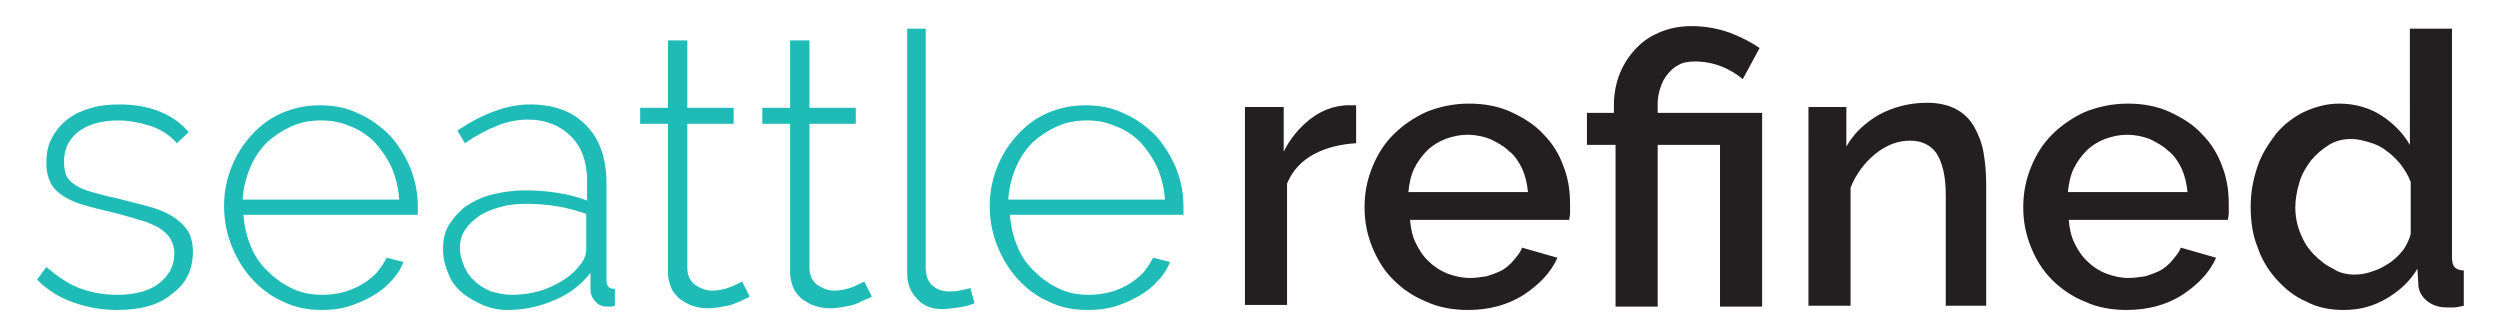
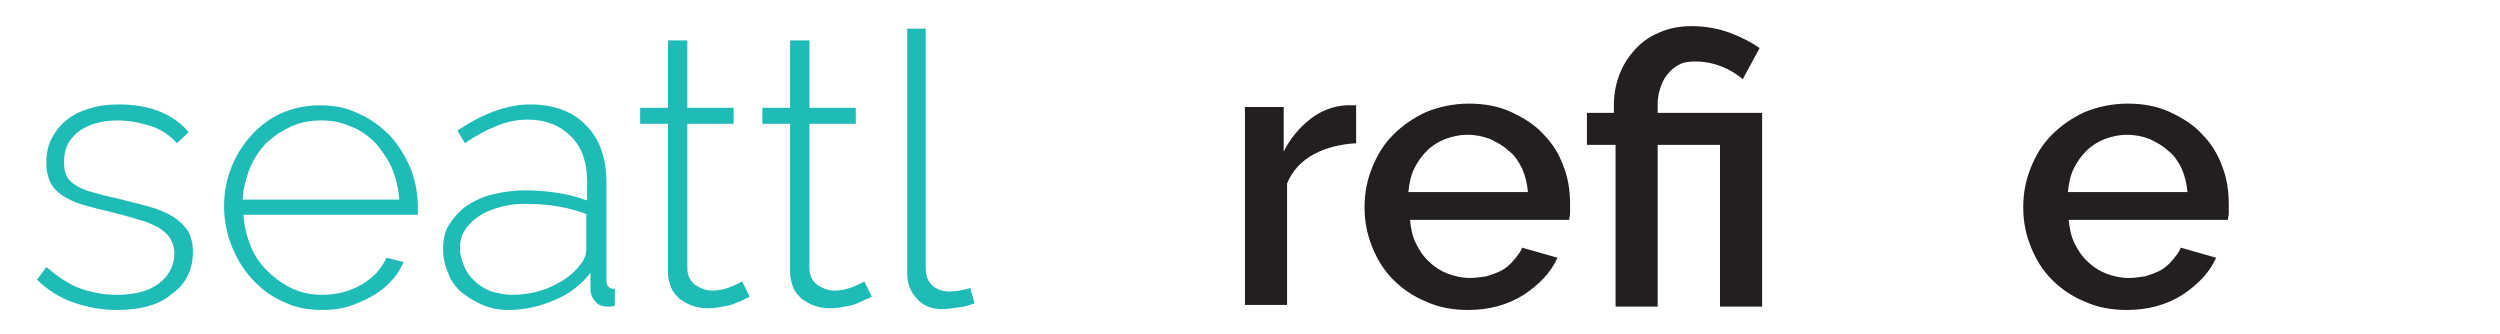
<svg xmlns="http://www.w3.org/2000/svg" version="1.1" id="Layer_1" x="0px" y="0px" viewBox="0 0 296.8 39.7" style="enable-background:new 0 0 296.8 39.7;" xml:space="preserve">
  <style type="text/css">
	.st0{fill:#010101;}
	.st1{fill:#171717;}
	.st2{fill:#231F20;}
	.st3{fill:#1FBCB7;}
	.st4{fill:#FFFFFF;}
	.st5{fill:#25BCB9;}
	.st6{opacity:0.95;fill:#FFFFFF;}
	.st7{fill:#1FBCB9;}
	.st8{fill:#22BCB9;}
</style>
  <g>
    <g>
      <path class="st2" d="M161.1,17c-1.9,0.1-3.6,0.5-5.1,1.3c-1.5,0.8-2.6,2-3.2,3.5v14.4h-5V12.7h4.6V18c0.8-1.6,1.9-2.9,3.2-3.9    s2.7-1.5,4.2-1.6c0.3,0,0.5,0,0.7,0c0.2,0,0.4,0,0.5,0V17z" />
      <path class="st2" d="M174.3,36.8c-1.8,0-3.5-0.3-5-1c-1.5-0.6-2.8-1.5-3.9-2.6c-1.1-1.1-1.9-2.4-2.5-3.9c-0.6-1.5-0.9-3-0.9-4.7    c0-1.7,0.3-3.2,0.9-4.7c0.6-1.5,1.4-2.8,2.5-3.9c1.1-1.1,2.4-2,3.9-2.7c1.5-0.6,3.2-1,5.1-1c1.8,0,3.5,0.3,5,1    c1.5,0.7,2.8,1.5,3.8,2.6c1.1,1.1,1.9,2.4,2.4,3.8c0.6,1.5,0.8,3,0.8,4.6c0,0.4,0,0.7,0,1c0,0.3-0.1,0.6-0.1,0.8h-18.9    c0.1,1.1,0.3,2,0.7,2.8c0.4,0.8,0.9,1.6,1.6,2.2c0.6,0.6,1.4,1.1,2.2,1.4c0.8,0.3,1.7,0.5,2.6,0.5c0.7,0,1.3-0.1,2-0.2    c0.6-0.2,1.2-0.4,1.8-0.7c0.5-0.3,1-0.7,1.4-1.2c0.4-0.5,0.8-0.9,1-1.5l4.2,1.2c-0.8,1.8-2.2,3.2-4,4.4    C179,36.2,176.8,36.8,174.3,36.8z M181.4,22.8c-0.1-1-0.3-1.9-0.7-2.8c-0.4-0.8-0.9-1.6-1.6-2.1c-0.6-0.6-1.4-1-2.2-1.4    c-0.8-0.3-1.7-0.5-2.7-0.5c-0.9,0-1.8,0.2-2.6,0.5c-0.8,0.3-1.6,0.8-2.2,1.4c-0.6,0.6-1.1,1.3-1.5,2.1c-0.4,0.8-0.6,1.8-0.7,2.8    H181.4z" />
      <path class="st2" d="M191.6,17.2h-3.2v-3.8h3.2v-0.9c0-1.2,0.2-2.4,0.6-3.5c0.4-1.1,1-2.1,1.8-3c0.8-0.9,1.7-1.6,2.9-2.1    c1.1-0.5,2.4-0.8,3.9-0.8c1.7,0,3.2,0.3,4.6,0.8c1.3,0.5,2.5,1.1,3.5,1.8l-2,3.7c-0.7-0.6-1.5-1.1-2.5-1.5c-1-0.4-2.1-0.6-3.1-0.6    c-0.8,0-1.5,0.1-2,0.4c-0.6,0.3-1,0.7-1.4,1.2s-0.6,1-0.8,1.6c-0.2,0.6-0.3,1.2-0.3,1.8v1.1h12.4v23h-5V17.2h-7.4v19.2h-5V17.2z" />
-       <path class="st2" d="M236,36.3h-5V23.1c0-2.2-0.4-3.8-1.1-4.9c-0.7-1-1.8-1.5-3.1-1.5c-0.7,0-1.4,0.1-2.2,0.4    c-0.7,0.3-1.4,0.7-2,1.2c-0.6,0.5-1.2,1.1-1.7,1.8c-0.5,0.7-0.9,1.4-1.2,2.2v14h-5V12.7h4.5v4.7c0.9-1.6,2.2-2.8,3.9-3.8    c1.7-0.9,3.6-1.4,5.7-1.4c1.4,0,2.6,0.3,3.5,0.8c0.9,0.5,1.6,1.2,2.1,2.1c0.5,0.9,0.9,1.9,1.1,3.1c0.2,1.2,0.3,2.4,0.3,3.7V36.3z" />
      <path class="st2" d="M252.5,36.8c-1.8,0-3.5-0.3-5-1c-1.5-0.6-2.8-1.5-3.9-2.6c-1.1-1.1-1.9-2.4-2.5-3.9c-0.6-1.5-0.9-3-0.9-4.7    c0-1.7,0.3-3.2,0.9-4.7c0.6-1.5,1.4-2.8,2.5-3.9c1.1-1.1,2.4-2,3.9-2.7c1.5-0.6,3.2-1,5.1-1c1.8,0,3.5,0.3,5,1    c1.5,0.7,2.8,1.5,3.8,2.6c1.1,1.1,1.9,2.4,2.4,3.8c0.6,1.5,0.8,3,0.8,4.6c0,0.4,0,0.7,0,1c0,0.3-0.1,0.6-0.1,0.8h-18.9    c0.1,1.1,0.3,2,0.7,2.8c0.4,0.8,0.9,1.6,1.6,2.2c0.6,0.6,1.4,1.1,2.2,1.4c0.8,0.3,1.7,0.5,2.6,0.5c0.7,0,1.3-0.1,2-0.2    c0.6-0.2,1.2-0.4,1.8-0.7c0.5-0.3,1-0.7,1.4-1.2c0.4-0.5,0.8-0.9,1-1.5l4.2,1.2c-0.8,1.8-2.2,3.2-4,4.4    C257.2,36.2,255,36.8,252.5,36.8z M259.7,22.8c-0.1-1-0.3-1.9-0.7-2.8c-0.4-0.8-0.9-1.6-1.6-2.1c-0.6-0.6-1.4-1-2.2-1.4    c-0.8-0.3-1.7-0.5-2.7-0.5c-0.9,0-1.8,0.2-2.6,0.5c-0.8,0.3-1.6,0.8-2.2,1.4c-0.6,0.6-1.1,1.3-1.5,2.1c-0.4,0.8-0.6,1.8-0.7,2.8    H259.7z" />
-       <path class="st2" d="M278.2,36.8c-1.6,0-3.1-0.3-4.4-1c-1.4-0.6-2.5-1.5-3.5-2.6c-1-1.1-1.8-2.4-2.3-3.9c-0.6-1.5-0.8-3.1-0.8-4.8    c0-1.7,0.3-3.2,0.8-4.7c0.5-1.5,1.3-2.7,2.2-3.9c0.9-1.1,2.1-2,3.3-2.6c1.3-0.6,2.7-1,4.2-1c1.9,0,3.6,0.5,5,1.4    c1.4,0.9,2.6,2.1,3.4,3.5V3.4h5v27.1c0,0.6,0.1,1,0.3,1.2c0.2,0.2,0.5,0.4,1.1,0.4v4.2c-0.5,0.1-0.9,0.2-1.2,0.2    c-0.3,0-0.6,0-0.8,0c-1,0-1.8-0.3-2.4-0.8c-0.6-0.5-1-1.2-1-2l-0.1-1.8c-0.9,1.5-2.1,2.6-3.6,3.5    C281.7,36.4,280.1,36.8,278.2,36.8z M279.5,32.6c0.7,0,1.4-0.1,2.2-0.4c0.7-0.2,1.4-0.6,2-1c0.6-0.4,1.1-0.9,1.6-1.5    c0.4-0.6,0.7-1.2,0.9-1.9v-6.2c-0.3-0.8-0.7-1.4-1.2-2.1c-0.5-0.6-1.1-1.2-1.7-1.6c-0.6-0.5-1.3-0.8-2-1c-0.7-0.2-1.4-0.4-2.1-0.4    c-1,0-1.9,0.2-2.7,0.7c-0.8,0.5-1.5,1.1-2.1,1.8c-0.6,0.8-1.1,1.6-1.4,2.6c-0.3,1-0.5,2-0.5,3c0,1.1,0.2,2.1,0.6,3.1    c0.4,1,0.9,1.8,1.6,2.5c0.7,0.7,1.4,1.3,2.3,1.7C277.5,32.3,278.5,32.6,279.5,32.6z" />
    </g>
    <g>
      <path class="st3" d="M13.9,36.8c-1.8,0-3.5-0.3-5.2-0.9c-1.7-0.6-3.1-1.5-4.3-2.7l1.1-1.5c1.3,1.1,2.6,2,3.9,2.5    c1.4,0.5,2.8,0.8,4.5,0.8c2,0,3.7-0.4,4.9-1.3c1.2-0.9,1.9-2.1,1.9-3.6c0-0.7-0.2-1.3-0.5-1.8c-0.3-0.5-0.8-0.9-1.4-1.3    c-0.6-0.3-1.4-0.7-2.3-0.9c-0.9-0.3-2-0.6-3.2-0.9c-1.3-0.3-2.5-0.6-3.5-0.9c-1-0.3-1.8-0.7-2.4-1.1c-0.6-0.4-1.1-0.9-1.4-1.5    c-0.3-0.6-0.5-1.4-0.5-2.3c0-1.2,0.2-2.2,0.7-3.1c0.5-0.9,1.1-1.6,1.9-2.2c0.8-0.6,1.7-1,2.8-1.3c1-0.3,2.1-0.4,3.3-0.4    c1.8,0,3.5,0.3,4.9,0.9c1.4,0.6,2.5,1.4,3.3,2.4L21,17c-0.8-0.9-1.8-1.6-3-2s-2.6-0.7-4-0.7c-0.9,0-1.7,0.1-2.5,0.3    c-0.8,0.2-1.4,0.5-2,0.9c-0.6,0.4-1,0.9-1.4,1.5c-0.3,0.6-0.5,1.3-0.5,2.2c0,0.7,0.1,1.2,0.3,1.7c0.2,0.4,0.6,0.8,1.1,1.1    c0.5,0.3,1.1,0.6,1.9,0.8c0.8,0.2,1.7,0.5,2.8,0.7c1.5,0.4,2.8,0.7,3.9,1c1.1,0.3,2.1,0.7,2.9,1.2c0.8,0.5,1.4,1.1,1.8,1.7    c0.4,0.7,0.6,1.5,0.6,2.5c0,2.1-0.8,3.8-2.5,5C18.9,36.2,16.7,36.8,13.9,36.8z" />
      <path class="st3" d="M38.2,36.8c-1.7,0-3.2-0.3-4.6-1c-1.4-0.6-2.6-1.5-3.7-2.7c-1-1.1-1.8-2.4-2.4-3.9c-0.6-1.5-0.9-3.1-0.9-4.7    c0-1.7,0.3-3.2,0.9-4.7c0.6-1.5,1.4-2.7,2.4-3.8c1-1.1,2.2-2,3.6-2.6c1.4-0.6,2.9-0.9,4.5-0.9c1.7,0,3.2,0.3,4.6,1    c1.4,0.6,2.6,1.5,3.7,2.6c1,1.1,1.8,2.4,2.4,3.8c0.6,1.5,0.9,3,0.9,4.6c0,0.2,0,0.3,0,0.6s0,0.4,0,0.4H28.9    c0.1,1.4,0.4,2.6,0.9,3.8c0.5,1.2,1.2,2.2,2.1,3c0.8,0.8,1.8,1.5,2.9,2c1.1,0.5,2.2,0.7,3.5,0.7c0.8,0,1.6-0.1,2.4-0.3    c0.8-0.2,1.5-0.5,2.2-0.9c0.7-0.4,1.3-0.9,1.8-1.4c0.5-0.6,0.9-1.2,1.2-1.8l2,0.5c-0.3,0.8-0.8,1.6-1.5,2.3    c-0.6,0.7-1.4,1.3-2.3,1.8c-0.9,0.5-1.8,0.9-2.8,1.2C40.3,36.7,39.3,36.8,38.2,36.8z M47.4,23.7c-0.1-1.4-0.4-2.6-0.9-3.8    c-0.5-1.1-1.2-2.1-2-3c-0.8-0.8-1.8-1.5-2.9-1.9c-1.1-0.5-2.2-0.7-3.5-0.7c-1.2,0-2.4,0.2-3.5,0.7c-1.1,0.5-2,1.1-2.9,1.9    c-0.8,0.8-1.5,1.8-2,3c-0.5,1.2-0.8,2.4-0.9,3.8H47.4z" />
      <path class="st3" d="M60.3,36.8c-1.1,0-2.1-0.2-3-0.6c-0.9-0.4-1.8-0.9-2.5-1.5c-0.7-0.6-1.3-1.4-1.6-2.3    c-0.4-0.9-0.6-1.8-0.6-2.9c0-1,0.2-2,0.7-2.8c0.5-0.8,1.2-1.6,2-2.2c0.9-0.6,1.9-1.1,3.1-1.4c1.2-0.3,2.5-0.5,4-0.5    c1.3,0,2.5,0.1,3.8,0.3c1.3,0.2,2.4,0.5,3.5,0.9v-2.3c0-2.2-0.6-4-1.9-5.3s-3-2-5.1-2c-1.1,0-2.4,0.2-3.6,0.7    c-1.3,0.5-2.6,1.2-3.9,2.1l-0.9-1.5c3-2,5.9-3.1,8.6-3.1c2.8,0,5.1,0.8,6.7,2.5c1.6,1.6,2.4,3.9,2.4,6.8v11.5c0,0.8,0.3,1.1,1,1.1    v2c-0.2,0-0.3,0.1-0.5,0.1c-0.2,0-0.3,0-0.4,0c-0.6,0-1.1-0.2-1.4-0.6c-0.4-0.4-0.6-0.9-0.6-1.5v-1.9c-1.1,1.4-2.5,2.5-4.2,3.2    C64.1,36.4,62.2,36.8,60.3,36.8z M60.7,35c1.7,0,3.3-0.3,4.8-1c1.5-0.7,2.6-1.5,3.4-2.6c0.5-0.6,0.7-1.2,0.7-1.8v-4.2    c-1.1-0.4-2.2-0.7-3.4-0.9c-1.2-0.2-2.4-0.3-3.7-0.3c-1.2,0-2.2,0.1-3.2,0.4c-1,0.3-1.8,0.6-2.5,1.1c-0.7,0.5-1.2,1-1.6,1.6    c-0.4,0.6-0.6,1.4-0.6,2.1c0,0.8,0.2,1.5,0.5,2.2s0.7,1.3,1.3,1.8c0.5,0.5,1.2,0.9,1.9,1.2C59.1,34.8,59.9,35,60.7,35z" />
      <path class="st3" d="M89,35.2c-0.1,0.1-0.3,0.2-0.6,0.3c-0.3,0.2-0.6,0.3-1.1,0.5c-0.4,0.2-0.9,0.3-1.5,0.4    c-0.5,0.1-1.1,0.2-1.8,0.2c-0.6,0-1.2-0.1-1.8-0.3c-0.6-0.2-1-0.5-1.5-0.8c-0.4-0.4-0.8-0.8-1-1.3c-0.2-0.5-0.4-1.1-0.4-1.8V14.7    h-3.3v-1.9h3.3v-8h2.3v8h5.5v1.9h-5.5v17.1c0,0.9,0.3,1.5,0.9,2c0.6,0.4,1.3,0.7,2,0.7c0.9,0,1.7-0.2,2.4-0.5    c0.7-0.3,1.1-0.5,1.2-0.6L89,35.2z" />
      <path class="st3" d="M103.5,35.2c-0.1,0.1-0.3,0.2-0.6,0.3s-0.6,0.3-1.1,0.5c-0.4,0.2-0.9,0.3-1.5,0.4c-0.5,0.1-1.1,0.2-1.8,0.2    c-0.6,0-1.2-0.1-1.8-0.3c-0.6-0.2-1-0.5-1.5-0.8c-0.4-0.4-0.8-0.8-1-1.3c-0.2-0.5-0.4-1.1-0.4-1.8V14.7h-3.3v-1.9h3.3v-8h2.3v8    h5.5v1.9h-5.5v17.1c0,0.9,0.3,1.5,0.9,2c0.6,0.4,1.3,0.7,2,0.7c0.9,0,1.7-0.2,2.4-0.5c0.7-0.3,1.1-0.5,1.2-0.6L103.5,35.2z" />
      <path class="st3" d="M107.6,3.4h2.3v28.3c0,0.9,0.2,1.6,0.7,2.1c0.5,0.5,1.2,0.8,2.1,0.8c0.3,0,0.7,0,1.2-0.1    c0.5-0.1,0.9-0.2,1.3-0.3l0.5,1.8c-0.5,0.2-1.1,0.4-1.9,0.5c-0.8,0.1-1.4,0.2-1.9,0.2c-1.3,0-2.3-0.4-3-1.2    c-0.8-0.8-1.2-1.8-1.2-3.1V3.4z" />
-       <path class="st3" d="M129.1,36.8c-1.7,0-3.2-0.3-4.6-1c-1.4-0.6-2.6-1.5-3.7-2.7c-1-1.1-1.8-2.4-2.4-3.9s-0.9-3.1-0.9-4.7    c0-1.7,0.3-3.2,0.9-4.7c0.6-1.5,1.4-2.7,2.4-3.8c1-1.1,2.2-2,3.6-2.6c1.4-0.6,2.9-0.9,4.5-0.9c1.7,0,3.2,0.3,4.6,1    c1.4,0.6,2.6,1.5,3.7,2.6c1,1.1,1.8,2.4,2.4,3.8c0.6,1.5,0.9,3,0.9,4.6c0,0.2,0,0.3,0,0.6s0,0.4,0,0.4h-20.6    c0.1,1.4,0.4,2.6,0.9,3.8c0.5,1.2,1.2,2.2,2.1,3c0.8,0.8,1.8,1.5,2.9,2c1.1,0.5,2.2,0.7,3.5,0.7c0.8,0,1.6-0.1,2.4-0.3    c0.8-0.2,1.5-0.5,2.2-0.9c0.7-0.4,1.3-0.9,1.8-1.4c0.5-0.6,0.9-1.2,1.2-1.8l2,0.5c-0.3,0.8-0.8,1.6-1.5,2.3    c-0.6,0.7-1.4,1.3-2.3,1.8c-0.9,0.5-1.8,0.9-2.8,1.2S130.2,36.8,129.1,36.8z M138.3,23.7c-0.1-1.4-0.4-2.6-0.9-3.8    c-0.5-1.1-1.2-2.1-2-3c-0.8-0.8-1.8-1.5-2.9-1.9c-1.1-0.5-2.2-0.7-3.5-0.7c-1.2,0-2.4,0.2-3.5,0.7c-1.1,0.5-2,1.1-2.9,1.9    c-0.8,0.8-1.5,1.8-2,3c-0.5,1.2-0.8,2.4-0.9,3.8H138.3z" />
    </g>
  </g>
</svg>